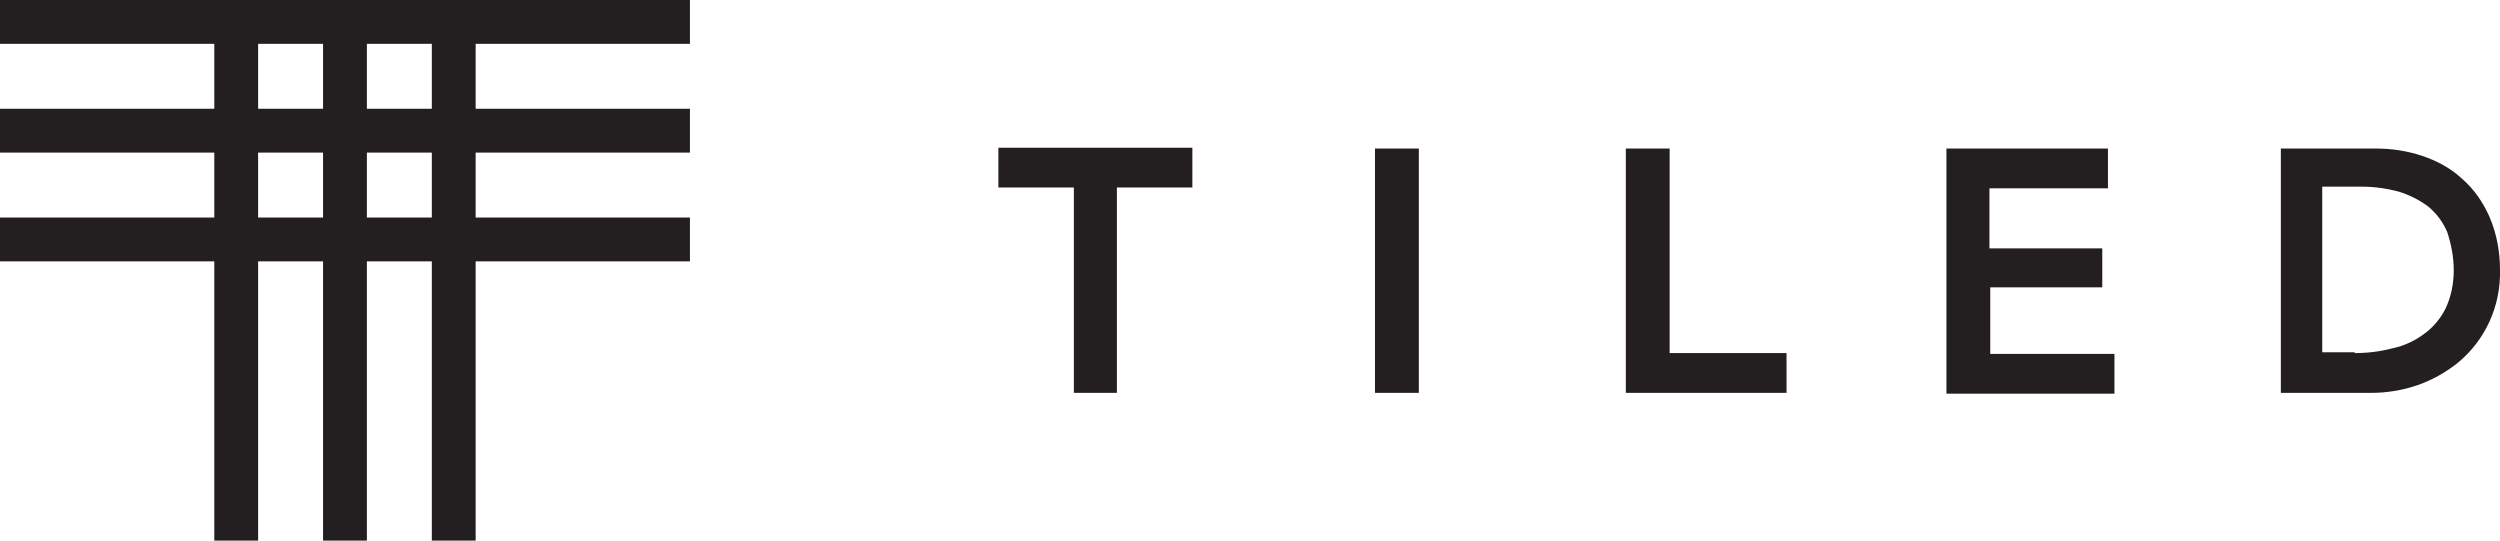
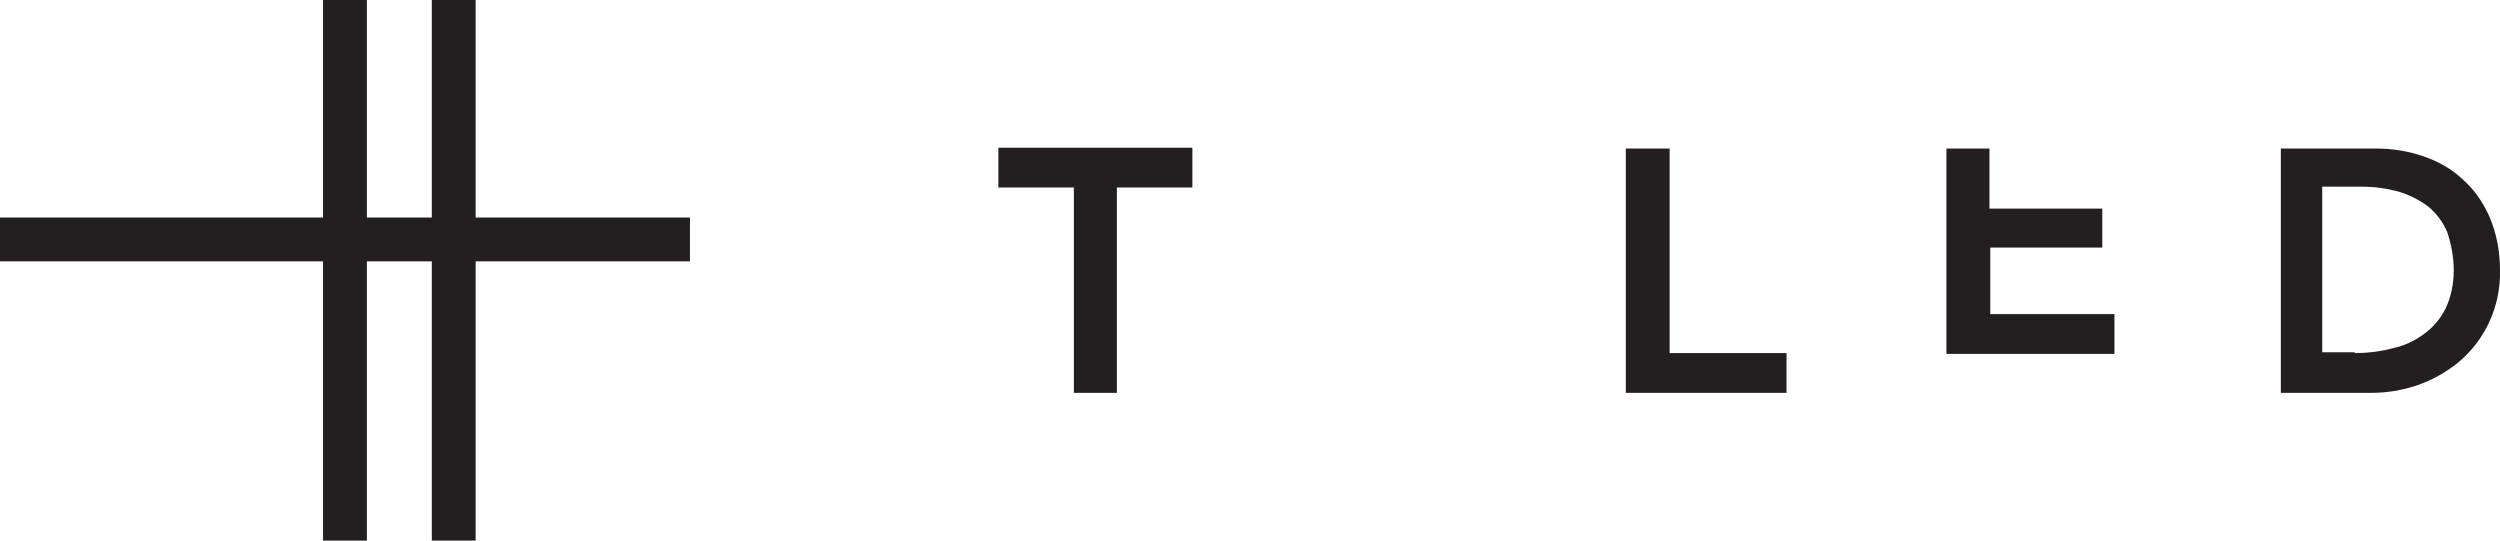
<svg xmlns="http://www.w3.org/2000/svg" id="Layer_1" version="1.1" viewBox="0 0 308 66.6">
  <defs>
    <style>
      .st0 {
        fill: #231f20;
      }
    </style>
  </defs>
-   <rect class="st0" width="85" height="5.4" />
-   <rect class="st0" y="13.4" width="85" height="5.4" />
  <rect class="st0" y="26.8" width="85" height="5.4" />
-   <rect class="st0" x="26.4" width="5.4" height="66.6" />
  <rect class="st0" x="39.8" width="5.4" height="66.6" />
  <rect class="st0" x="53.2" width="5.4" height="66.6" />
  <polygon class="st0" points="123 18.2 123 23.1 131.5 23.1 132.3 23.1 132.3 48.4 137.6 48.4 137.6 23.1 138.4 23.1 146.9 23.1 146.9 18.2 123 18.2" />
-   <path class="st0" d="M169.4,18.3h5.4v30.1h-5.4v-30.1Z" />
  <path class="st0" d="M200.3,18.3h5.4v25.2h14.4v4.9h-19.8v-30.1h0Z" />
-   <path class="st0" d="M239.8,18.3h19.9v4.9h-14.6v7.4h13.9v4.8h-13.8v8.2h15.3v4.9h-20.7v-30.2Z" />
+   <path class="st0" d="M239.8,18.3h19.9h-14.6v7.4h13.9v4.8h-13.8v8.2h15.3v4.9h-20.7v-30.2Z" />
  <path class="st0" d="M280.8,18.3h11.9c2,0,3.9.3,5.7.9,1.8.6,3.5,1.5,4.9,2.8,1.5,1.3,2.6,2.9,3.4,4.7.9,2.1,1.3,4.3,1.3,6.6.1,4.4-1.8,8.6-5.2,11.4-1.5,1.2-3.3,2.2-5.1,2.8-1.8.6-3.7.9-5.5.9h-11.2v-30.1h-.2ZM290.1,43.5c1.6,0,3.2-.2,4.7-.6,1.4-.3,2.7-.9,3.9-1.8,1.1-.8,2-1.9,2.6-3.1.7-1.5,1-3.1,1-4.7s-.3-3.2-.8-4.7c-.5-1.2-1.3-2.3-2.4-3.2-1.1-.8-2.3-1.4-3.6-1.8-1.5-.4-3-.6-4.5-.6h-4.9v20.4h4Z" />
</svg>